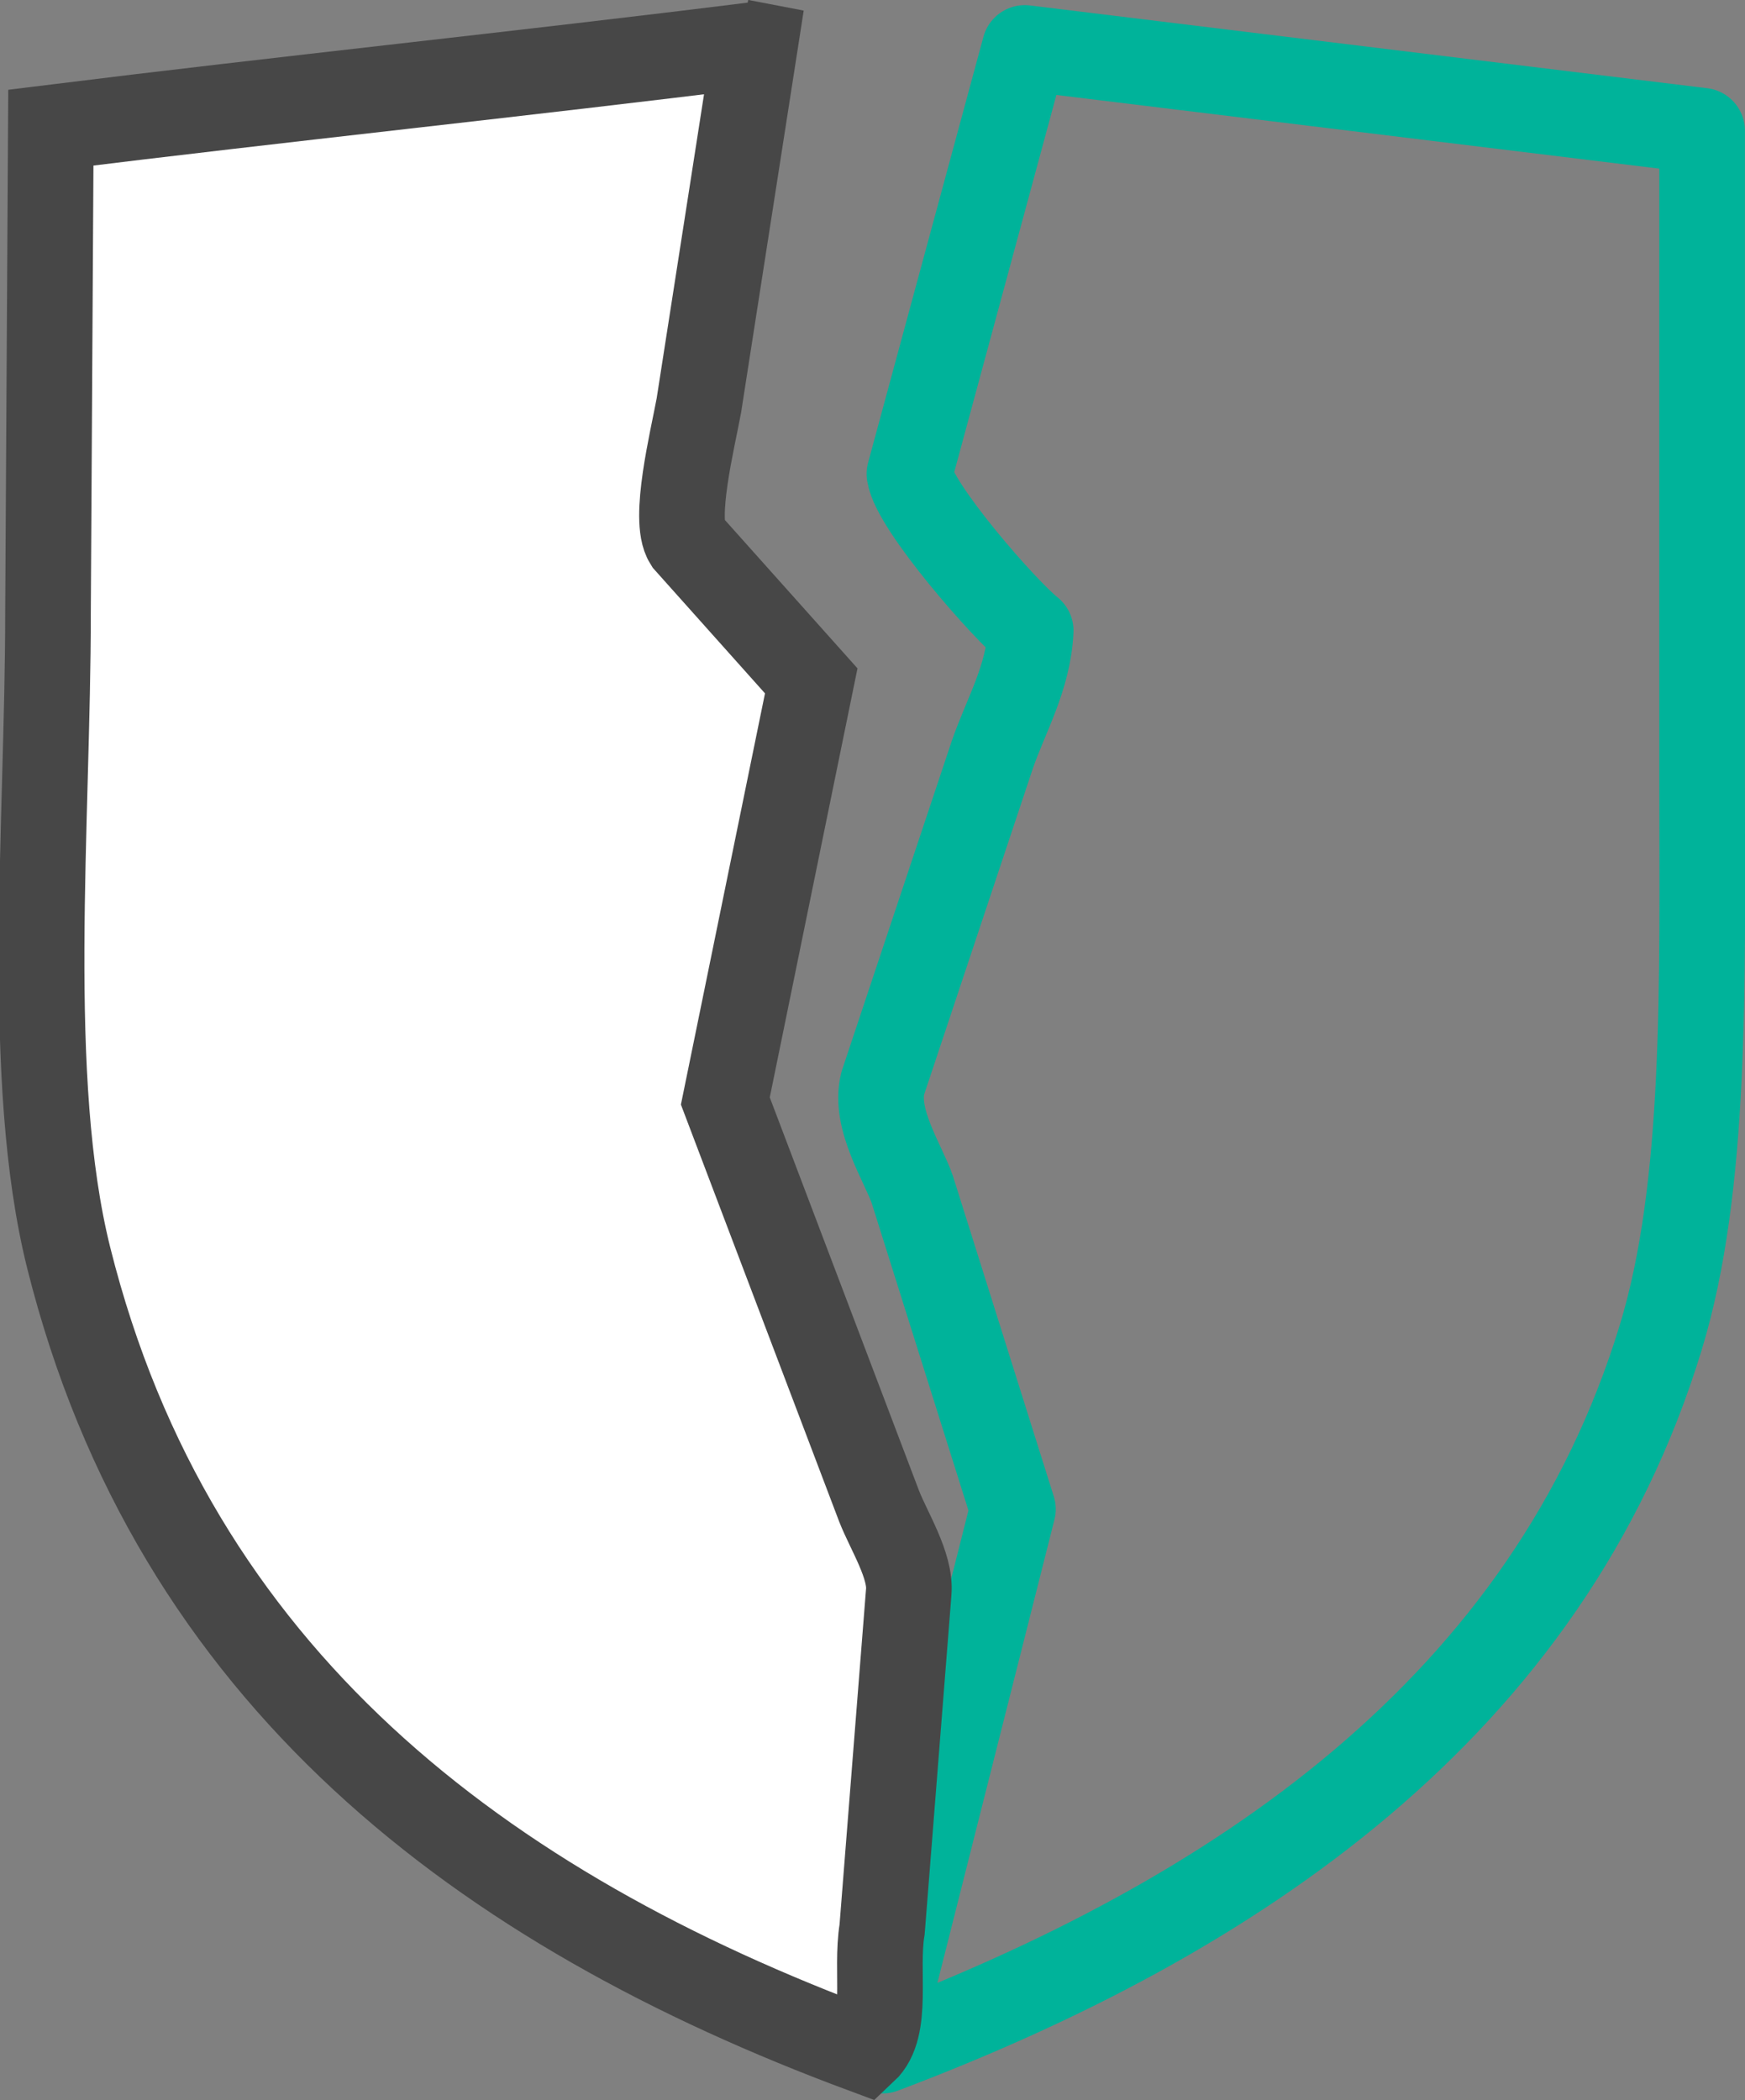
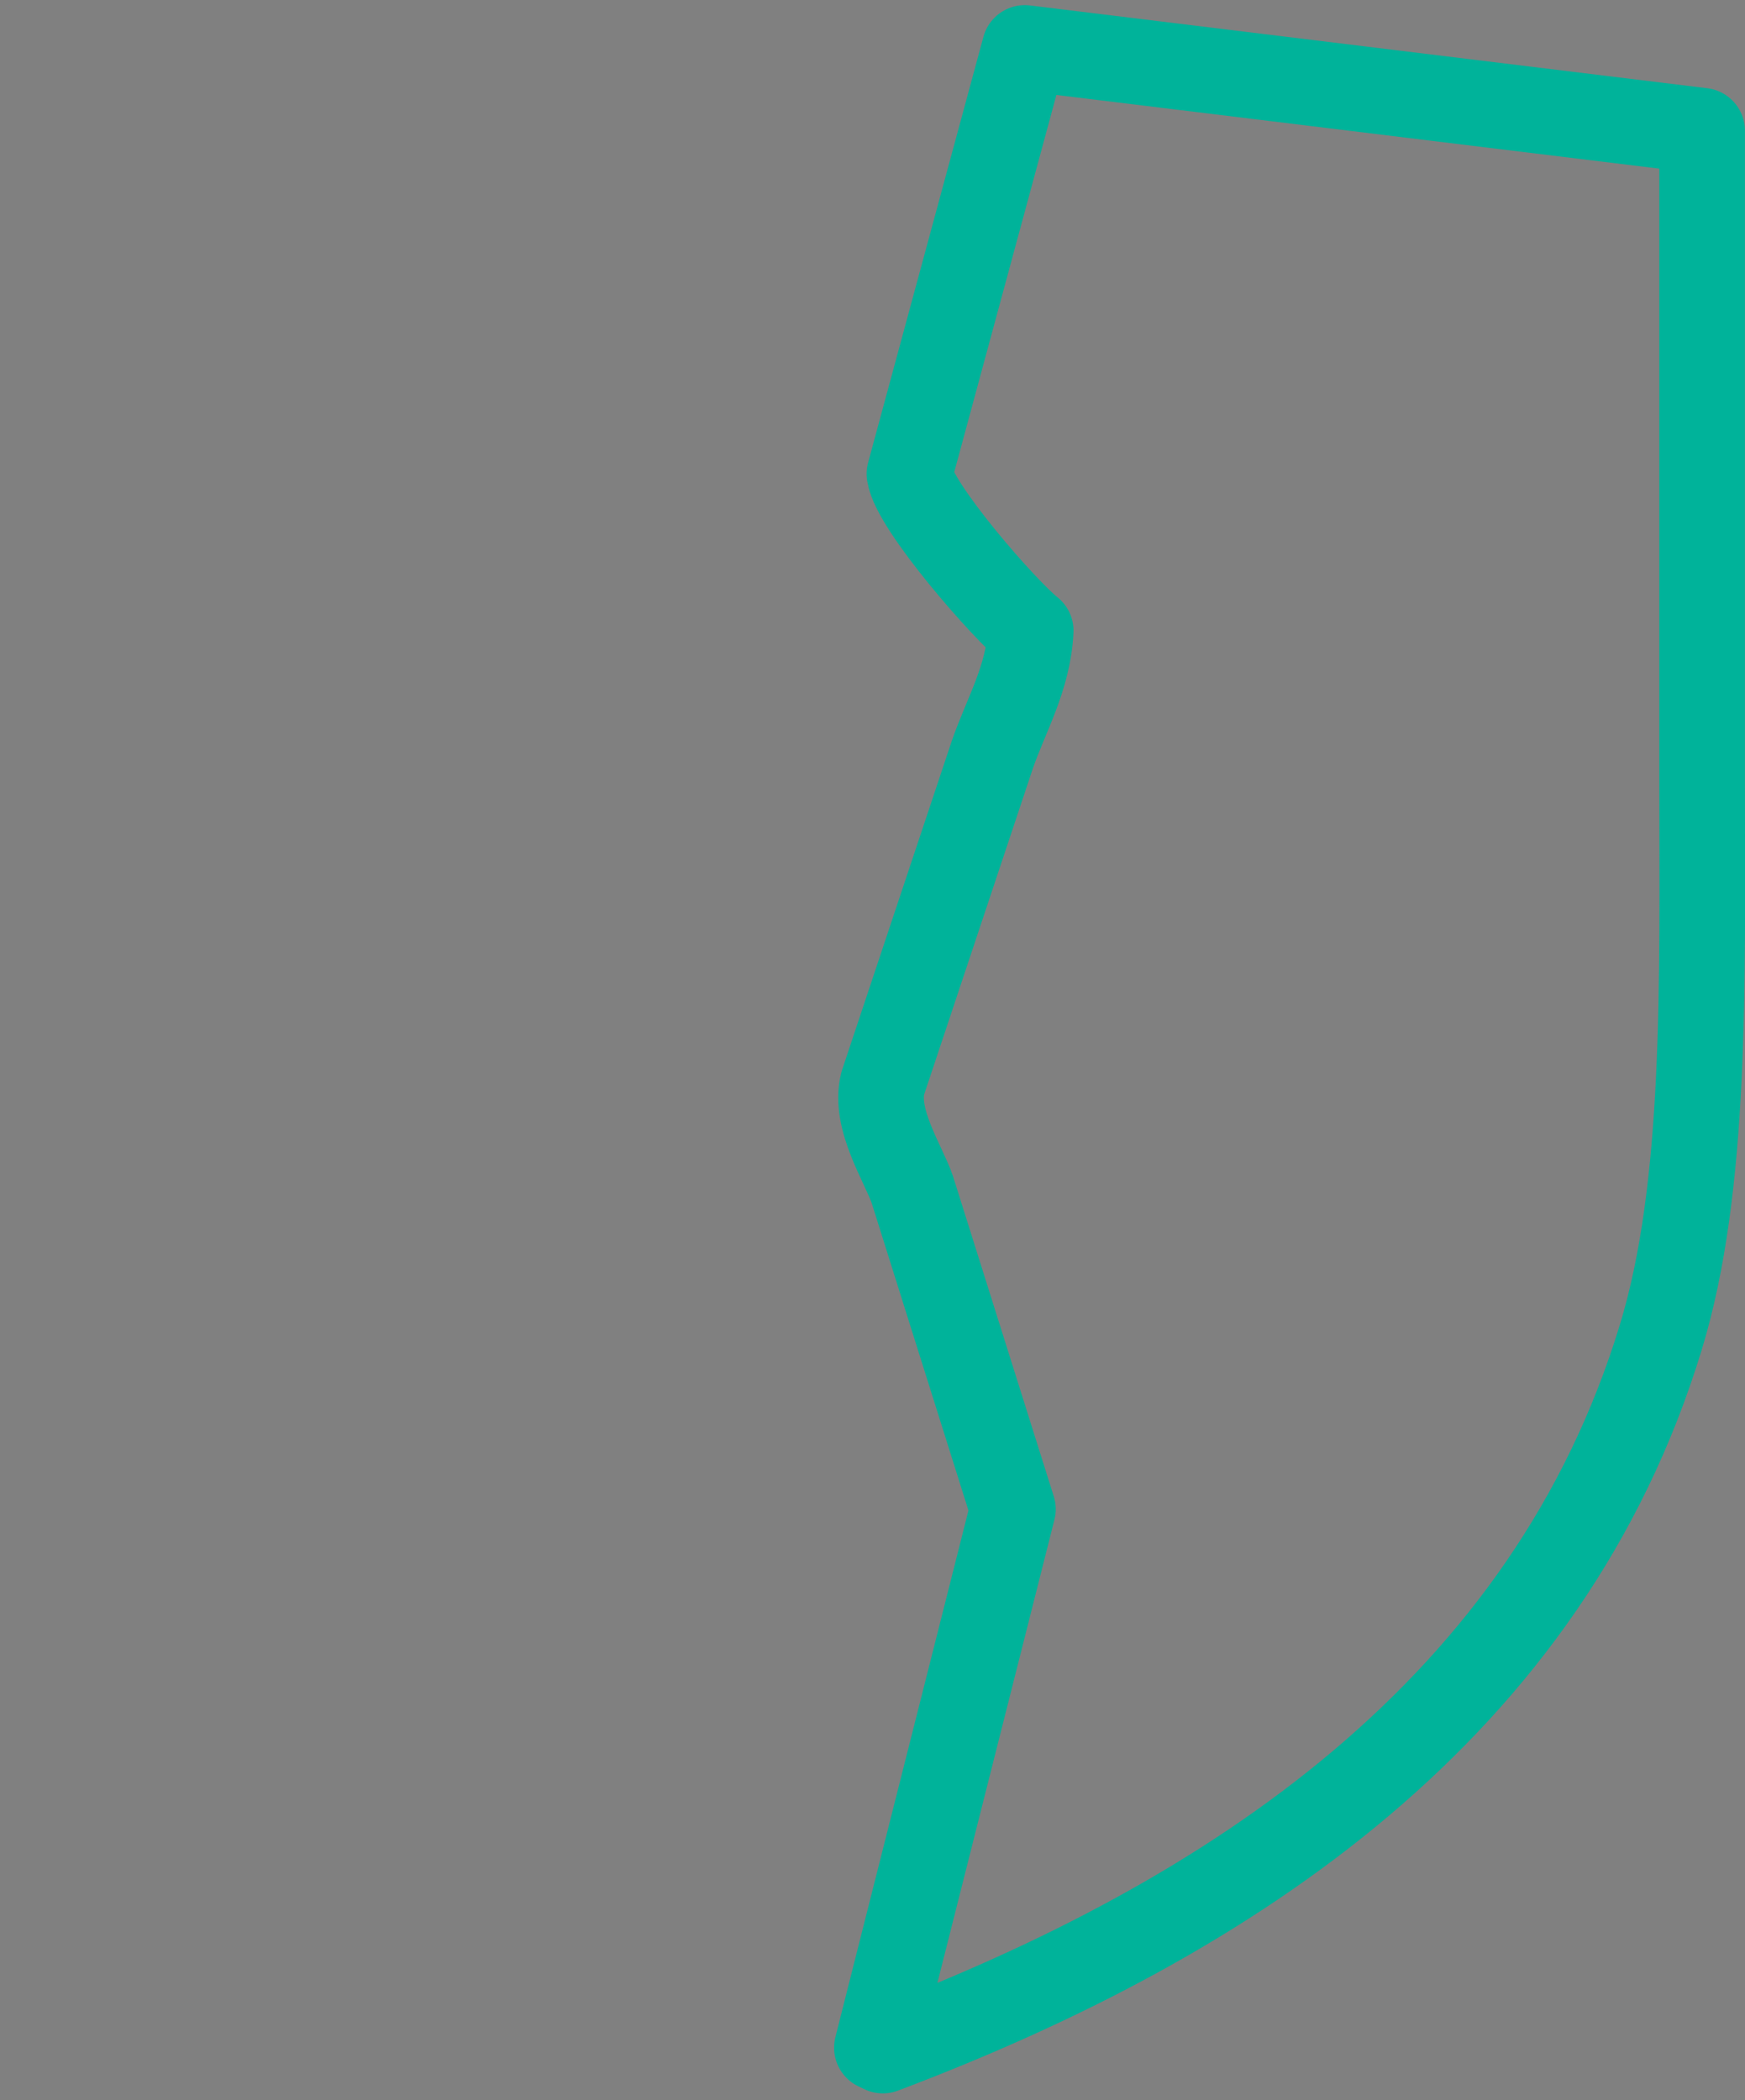
<svg xmlns="http://www.w3.org/2000/svg" width="61.145" height="73.572" viewBox="0 0 61.145 73.572">
  <rect x="0" y="0" width="61.145" height="73.572" fill="#808080" stroke="none" />
  <g id="Data_breaches" data-name="Data breaches" transform="translate(1.457 1.471)">
    <path id="Path_384" data-name="Path 384" d="M49.659,26.843V4.042l-23.734-2.9L21.883,16.063c.159,1.147,3.368,4.8,4.25,5.494-.076,1.652-.881,2.99-1.348,4.353q-1.917,5.751-3.835,11.5c-.325,1.259.734,2.836,1.036,3.73q1.761,5.6,3.524,11.194Q23.127,61.768,20.743,71.2l.208.1c12.335-4.661,23.305-12.023,27.257-24.977C49.833,41,49.659,33.925,49.659,26.843Z" transform="translate(8.526 -0.933)" fill="none" stroke="#00b39a" stroke-linecap="round" stroke-linejoin="round" stroke-width="3" />
-     <path id="Path_385" data-name="Path 385" d="M25.478,1,26,1.1l-1.97,12.644c-.221,1.192-.912,3.986-.414,4.768q2.175,2.435,4.353,4.87L24.959,38.1l5.39,14.2c.341.87,1.118,2.083,1.036,3.005q-.467,5.909-.933,11.816c-.243,1.463.248,3.435-.623,4.249C16.437,66.4,5.628,58.287,1.952,43.6.386,37.342,1.225,28.389,1.225,21q.053-8.5.1-17C9.377,3,17.948,2.106,26,1.1" transform="translate(-1 -1)" fill="#fff" stroke="#474747" stroke-width="3" fill-rule="evenodd" />
  </g>
</svg>